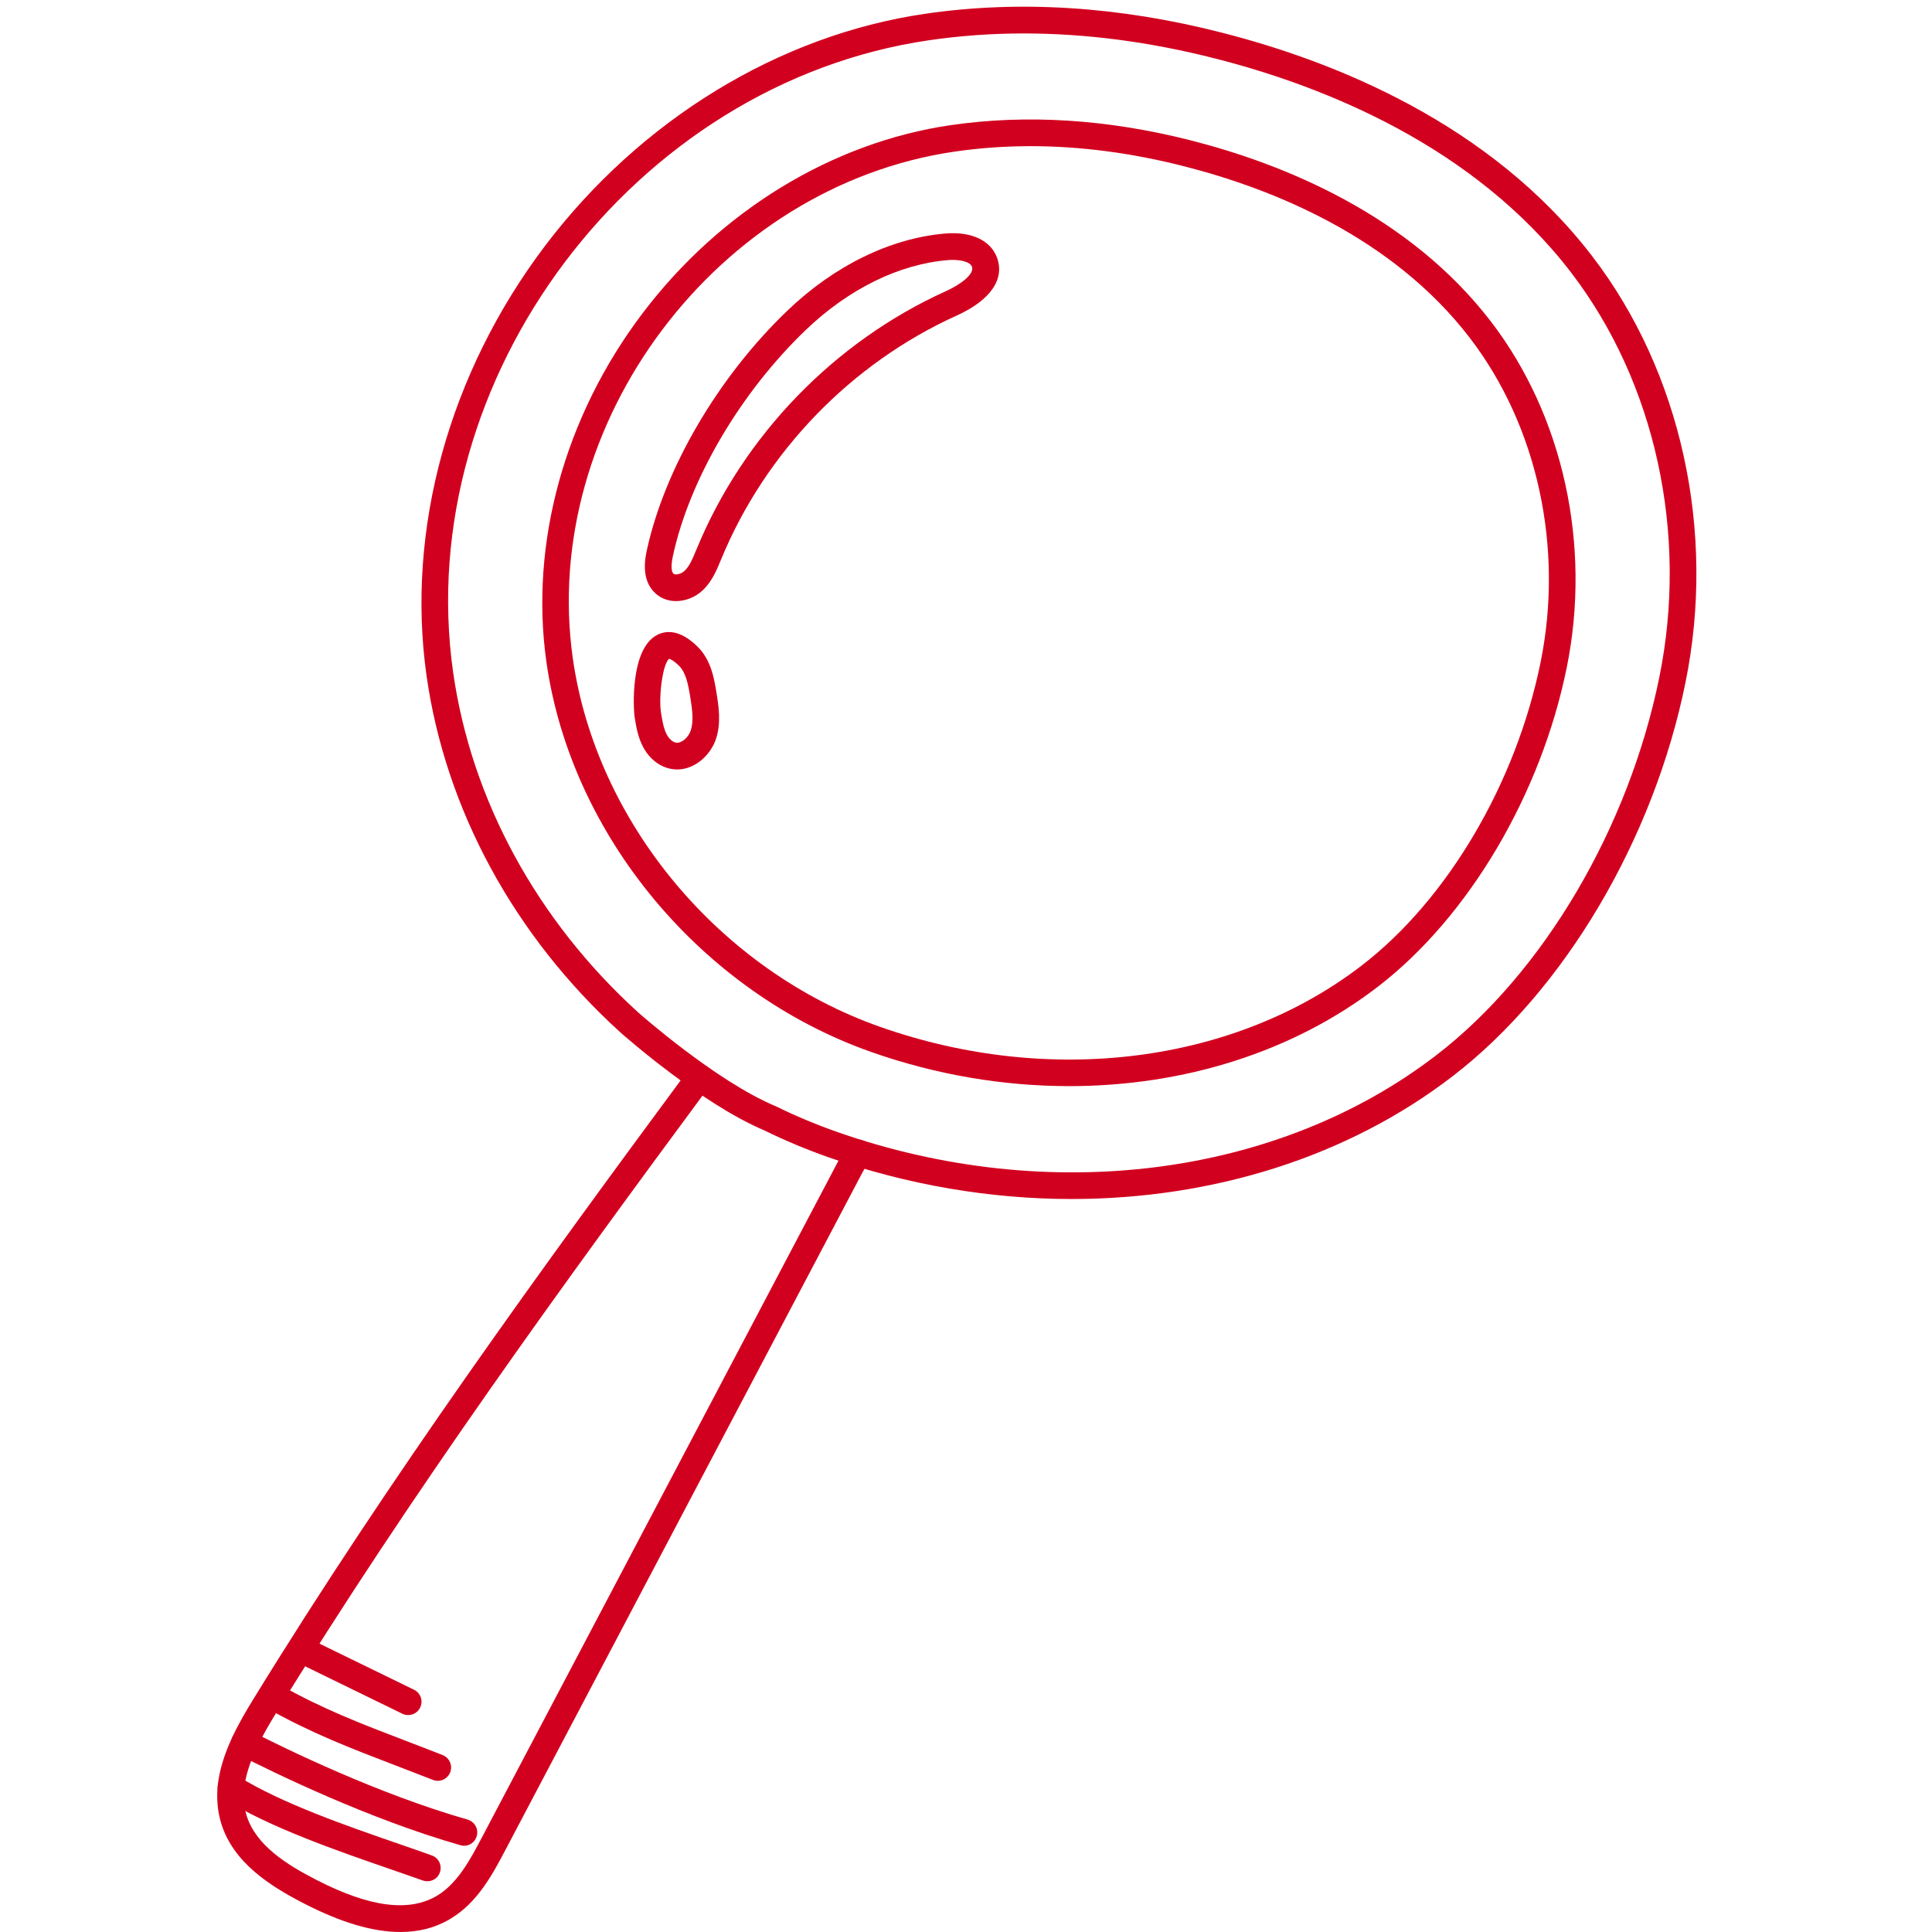
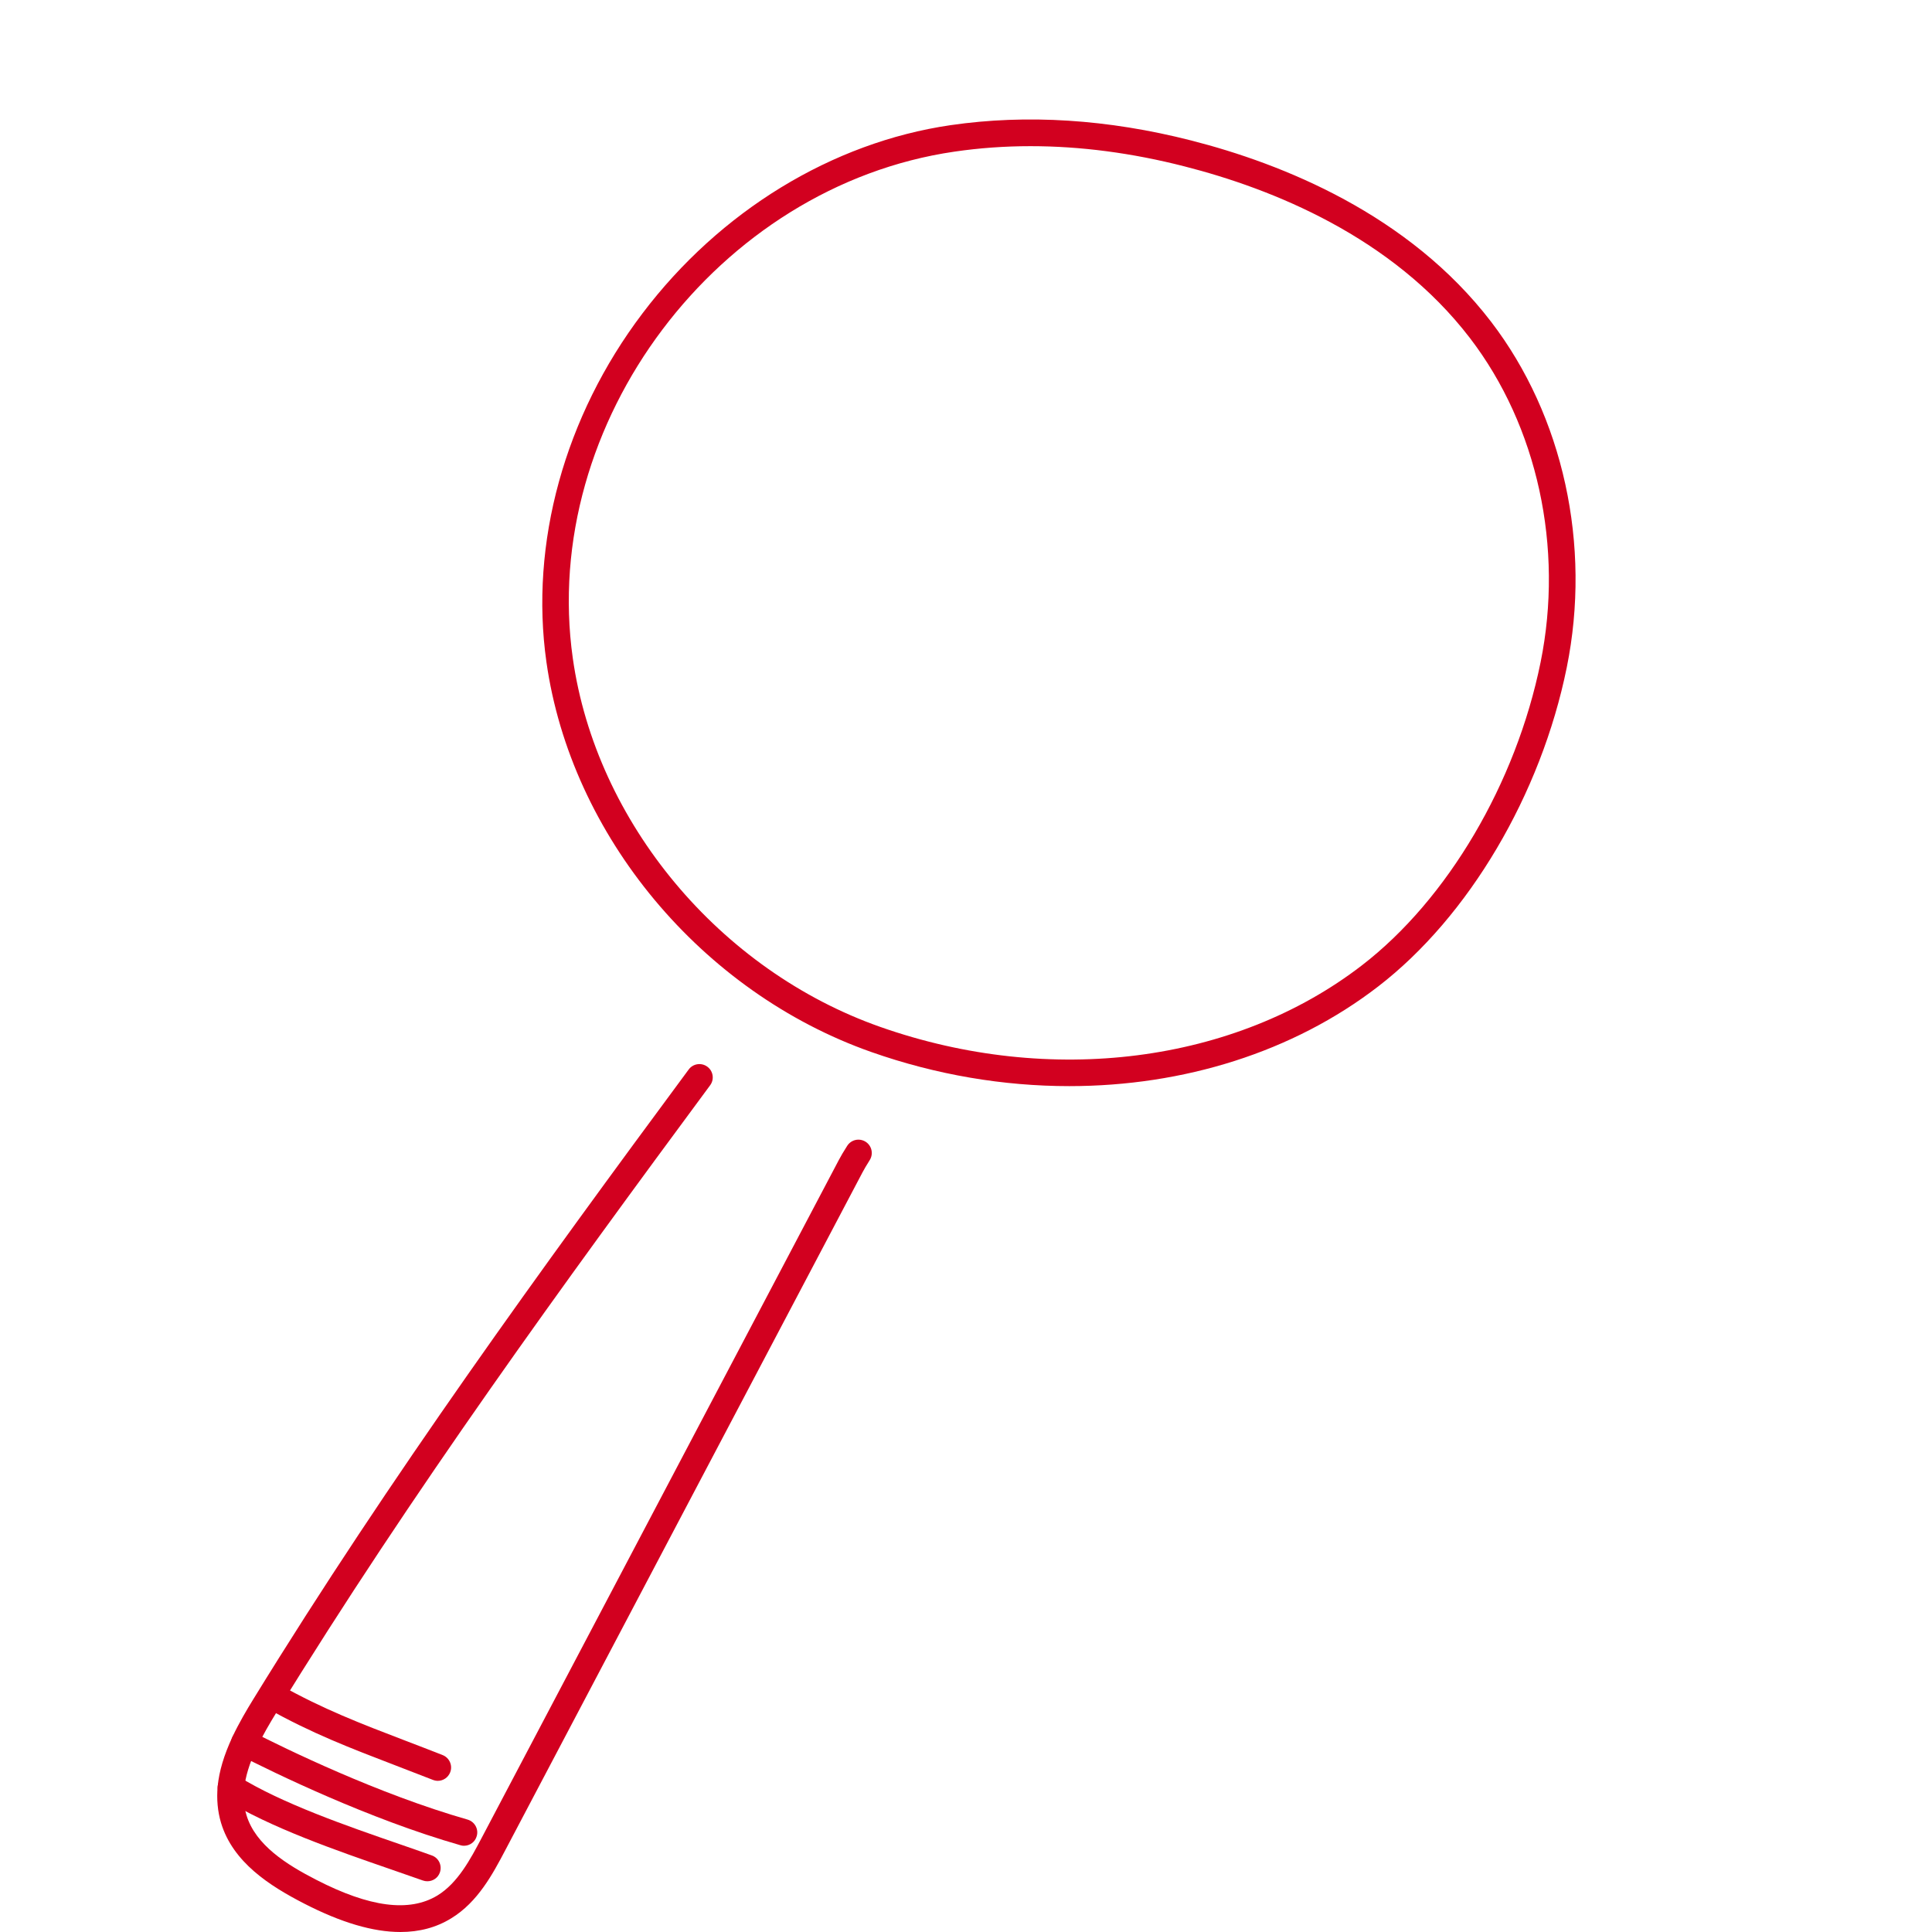
<svg xmlns="http://www.w3.org/2000/svg" version="1.0" preserveAspectRatio="xMidYMid meet" height="500" viewBox="0 0 375 375" zoomAndPan="magnify" width="500">
-   <path fill-rule="nonzero" fill-opacity="1" d="M 208.035 232.727 C 192.312 232.727 176.219 230.035 160.617 224.559 C 156.43 223.078 152.293 221.34 148.34 219.402 C 136.047 214.203 121.074 200.969 120.43 200.402 C 99.828 181.707 86.473 157.121 82.793 131.164 C 78.777 102.777 87.148 72.391 105.75 47.773 C 124.305 23.25 151.199 6.816 179.555 2.676 C 197.852 0 217.25 1.23 237.223 6.355 C 259.102 11.938 289.32 24.004 309.059 49.742 C 326.336 72.266 333.105 103.207 327.152 132.473 C 320.984 162.906 303.676 192.168 281.996 208.863 C 261.609 224.57 235.406 232.711 208.035 232.727 Z M 198.727 6.492 C 192.465 6.492 186.324 6.938 180.309 7.816 C 123.043 16.156 79.871 73.469 87.949 130.457 C 91.457 155.211 104.227 178.691 123.922 196.555 C 124.043 196.664 138.922 209.832 150.445 214.664 L 150.586 214.727 C 154.371 216.586 158.34 218.25 162.355 219.664 C 203.496 234.141 248.133 228.434 278.84 204.77 C 299.582 188.801 316.137 160.707 322.074 131.457 C 327.738 103.625 321.32 74.27 304.949 52.898 C 286.102 28.324 257.023 16.754 235.93 11.371 C 223.223 8.125 210.773 6.492 198.727 6.492 Z M 198.727 6.492" fill="#d2001f" />
  <path fill-rule="nonzero" fill-opacity="1" d="M 207.543 210.816 C 194.82 210.816 181.773 208.648 169.141 204.203 C 136.168 192.602 110.828 162.184 106.059 128.488 C 102.797 105.469 109.582 80.82 124.676 60.867 C 139.707 40.973 161.508 27.648 184.512 24.293 C 199.328 22.141 215.035 23.141 231.207 27.266 C 248.93 31.789 273.41 41.574 289.41 62.438 C 303.43 80.73 308.922 105.824 304.105 129.566 C 299.105 154.211 285.074 177.938 267.5 191.477 C 250.977 204.215 229.73 210.816 207.543 210.816 Z M 200.02 28.371 C 195.004 28.371 190.082 28.727 185.25 29.434 C 139.32 36.125 104.719 82.082 111.18 127.766 C 115.691 159.598 139.676 188.355 170.863 199.324 C 203.883 210.941 239.699 206.371 264.332 187.383 C 280.965 174.582 294.258 152.027 299.027 128.551 C 303.551 106.254 298.426 82.715 285.305 65.605 C 270.211 45.91 246.855 36.617 229.914 32.297 C 219.715 29.68 209.695 28.371 200.02 28.371 Z M 200.02 28.371" fill="#d2001f" />
  <path fill-rule="nonzero" fill-opacity="1" d="M 77.719 375 C 72.395 375 66.207 373.168 59.055 369.492 C 52.359 366.047 45.207 361.492 42.898 353.797 C 42.238 351.566 42.023 349.184 42.254 346.723 C 42.531 343.797 43.469 340.676 45.098 337.168 C 46.391 334.41 47.945 331.797 49.16 329.828 C 75.719 286.609 105.473 245.727 133.676 207.586 C 134.523 206.434 136.152 206.203 137.293 207.047 C 138.445 207.895 138.691 209.523 137.828 210.664 C 109.688 248.727 80.008 289.484 53.562 332.535 C 52.422 334.398 50.961 336.859 49.777 339.367 C 48.406 342.305 47.621 344.875 47.391 347.215 C 47.207 349.043 47.359 350.707 47.836 352.305 C 49.59 358.137 55.668 361.938 61.395 364.875 C 71.777 370.215 79.457 371.199 84.887 367.922 C 88.855 365.508 91.316 360.859 93.473 356.77 C 98.688 346.891 103.887 337.012 109.09 327.133 L 162.816 225.156 C 163.199 224.418 163.707 223.57 164.434 222.418 C 165.203 221.203 166.785 220.848 168 221.602 C 169.219 222.371 169.57 223.957 168.816 225.172 C 168.172 226.203 167.723 226.957 167.402 227.574 L 113.66 329.551 C 108.457 339.43 103.258 349.305 98.043 359.184 C 95.688 363.645 92.766 369.199 87.562 372.355 C 84.688 374.121 81.41 375 77.719 375 Z M 77.719 375" fill="#d2001f" />
-   <path fill-rule="nonzero" fill-opacity="1" d="M 79.227 332.891 C 78.84 332.891 78.457 332.812 78.086 332.629 L 57.961 322.812 C 56.668 322.18 56.145 320.641 56.777 319.348 C 57.406 318.059 58.961 317.535 60.238 318.164 L 80.363 327.98 C 81.656 328.613 82.18 330.148 81.547 331.441 C 81.117 332.352 80.195 332.891 79.227 332.891 Z M 79.227 332.891" fill="#d2001f" />
  <path fill-rule="nonzero" fill-opacity="1" d="M 84.98 345.66 C 84.672 345.66 84.348 345.598 84.023 345.473 C 81.473 344.473 79.055 343.551 76.746 342.66 C 68.039 339.32 60.5 336.441 51.793 331.551 C 50.547 330.844 50.098 329.273 50.809 328.027 C 51.516 326.781 53.086 326.336 54.332 327.043 C 62.715 331.75 70.07 334.566 78.594 337.828 C 80.918 338.719 83.348 339.645 85.918 340.66 C 87.242 341.184 87.902 342.691 87.379 344.012 C 86.98 345.027 86.012 345.66 84.98 345.66 Z M 84.98 345.66" fill="#d2001f" />
  <path fill-rule="nonzero" fill-opacity="1" d="M 90.055 358.262 C 89.824 358.262 89.578 358.23 89.348 358.152 C 71.516 353.043 53.285 344.152 46.27 340.566 C 44.992 339.922 44.484 338.352 45.145 337.09 C 45.793 335.812 47.359 335.32 48.621 335.965 C 55.5 339.488 73.363 348.199 90.766 353.184 C 92.133 353.582 92.934 355.016 92.535 356.383 C 92.227 357.523 91.195 358.262 90.055 358.262 Z M 90.055 358.262" fill="#d2001f" />
  <path fill-rule="nonzero" fill-opacity="1" d="M 82.949 365.152 C 82.656 365.152 82.363 365.105 82.07 365 C 80.133 364.309 78.039 363.582 75.84 362.828 C 65.395 359.215 52.391 354.723 43.469 349.168 C 42.254 348.414 41.883 346.812 42.637 345.598 C 43.391 344.383 44.992 344.012 46.207 344.766 C 54.637 350.027 67.332 354.414 77.531 357.938 C 79.75 358.707 81.855 359.43 83.809 360.137 C 85.164 360.613 85.855 362.105 85.379 363.445 C 85.012 364.508 84.012 365.152 82.949 365.152 Z M 82.949 365.152" fill="#d2001f" />
-   <path fill-rule="nonzero" fill-opacity="1" d="M 131.215 116.672 C 129.828 116.672 128.477 116.254 127.336 115.27 C 124.289 112.641 125.242 108.254 125.551 106.809 C 129 90.93 139.445 73.098 152.848 60.281 C 161.969 51.543 172.848 46.234 183.465 45.328 C 188.465 44.895 192.219 46.621 193.48 49.91 C 195.113 54.145 192.266 58.281 185.695 61.25 C 165.215 70.512 148.57 87.73 140 108.5 L 139.875 108.793 C 139.074 110.746 138.152 112.965 136.305 114.656 C 134.984 115.887 133.09 116.672 131.215 116.672 Z M 184.879 50.449 C 184.559 50.449 184.219 50.465 183.895 50.496 C 174.465 51.297 164.707 56.098 156.43 64.02 C 143.738 76.176 133.844 92.992 130.613 107.902 C 130.043 110.516 130.551 111.211 130.723 111.348 C 131.074 111.656 132.137 111.469 132.828 110.84 C 133.828 109.934 134.445 108.426 135.105 106.824 L 135.23 106.531 C 144.293 84.562 161.91 66.328 183.57 56.527 C 186.402 55.25 189.203 53.203 188.648 51.758 C 188.297 50.836 186.586 50.449 184.879 50.449 Z M 184.879 50.449" fill="#d2001f" />
-   <path fill-rule="nonzero" fill-opacity="1" d="M 131.445 149.352 C 131.059 149.352 130.66 149.32 130.262 149.242 C 127.969 148.828 125.953 147.211 124.738 144.812 C 123.797 142.965 123.477 141.012 123.199 139.305 C 122.922 137.641 122.289 125.965 127.551 123.242 C 129.215 122.379 131.922 122.086 135.414 125.535 C 138.047 128.133 138.645 131.828 139.074 134.504 C 139.492 137.074 140 140.289 138.984 143.395 C 137.953 146.504 134.953 149.352 131.445 149.352 Z M 129.891 127.871 C 128.613 128.812 127.797 135.32 128.32 138.457 C 128.551 139.871 128.797 141.336 129.367 142.473 C 129.828 143.383 130.551 144.043 131.215 144.148 C 132.215 144.336 133.598 143.211 134.074 141.781 C 134.707 139.871 134.32 137.457 133.984 135.336 C 133.566 132.766 133.121 130.52 131.797 129.227 C 130.676 128.133 130.059 127.902 129.891 127.871 Z M 129.891 127.871" fill="#d2001f" />
</svg>